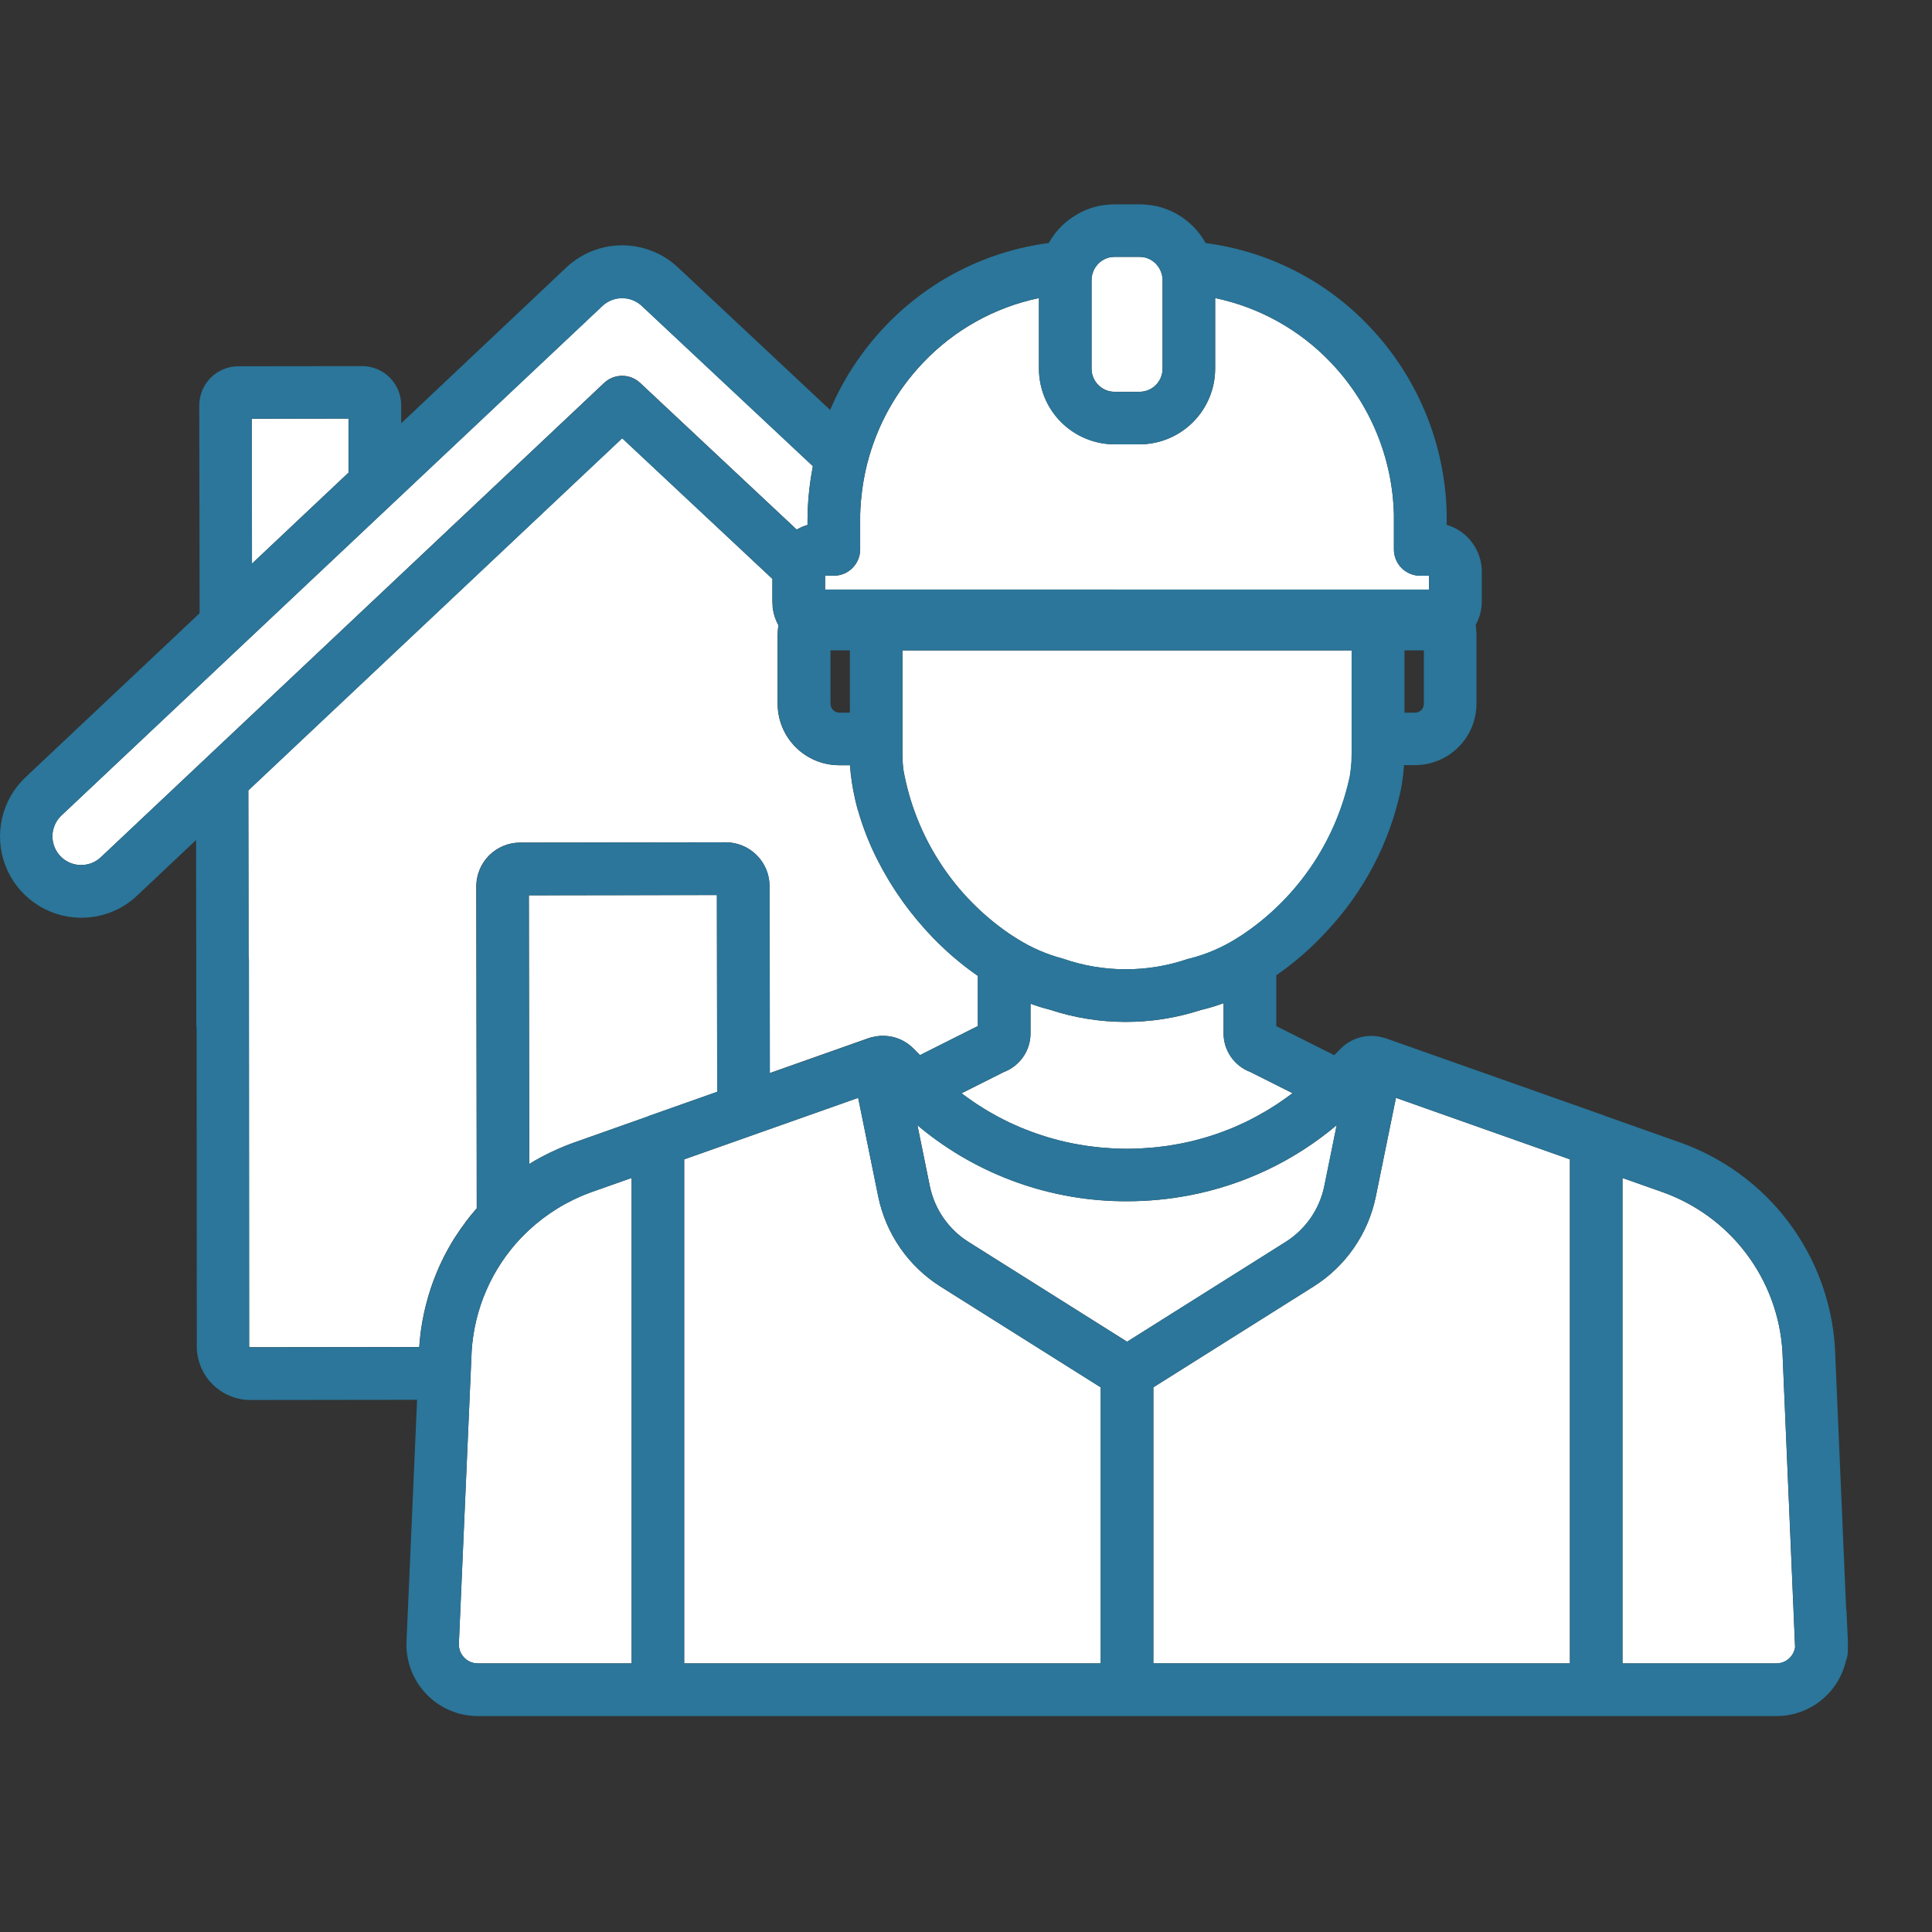
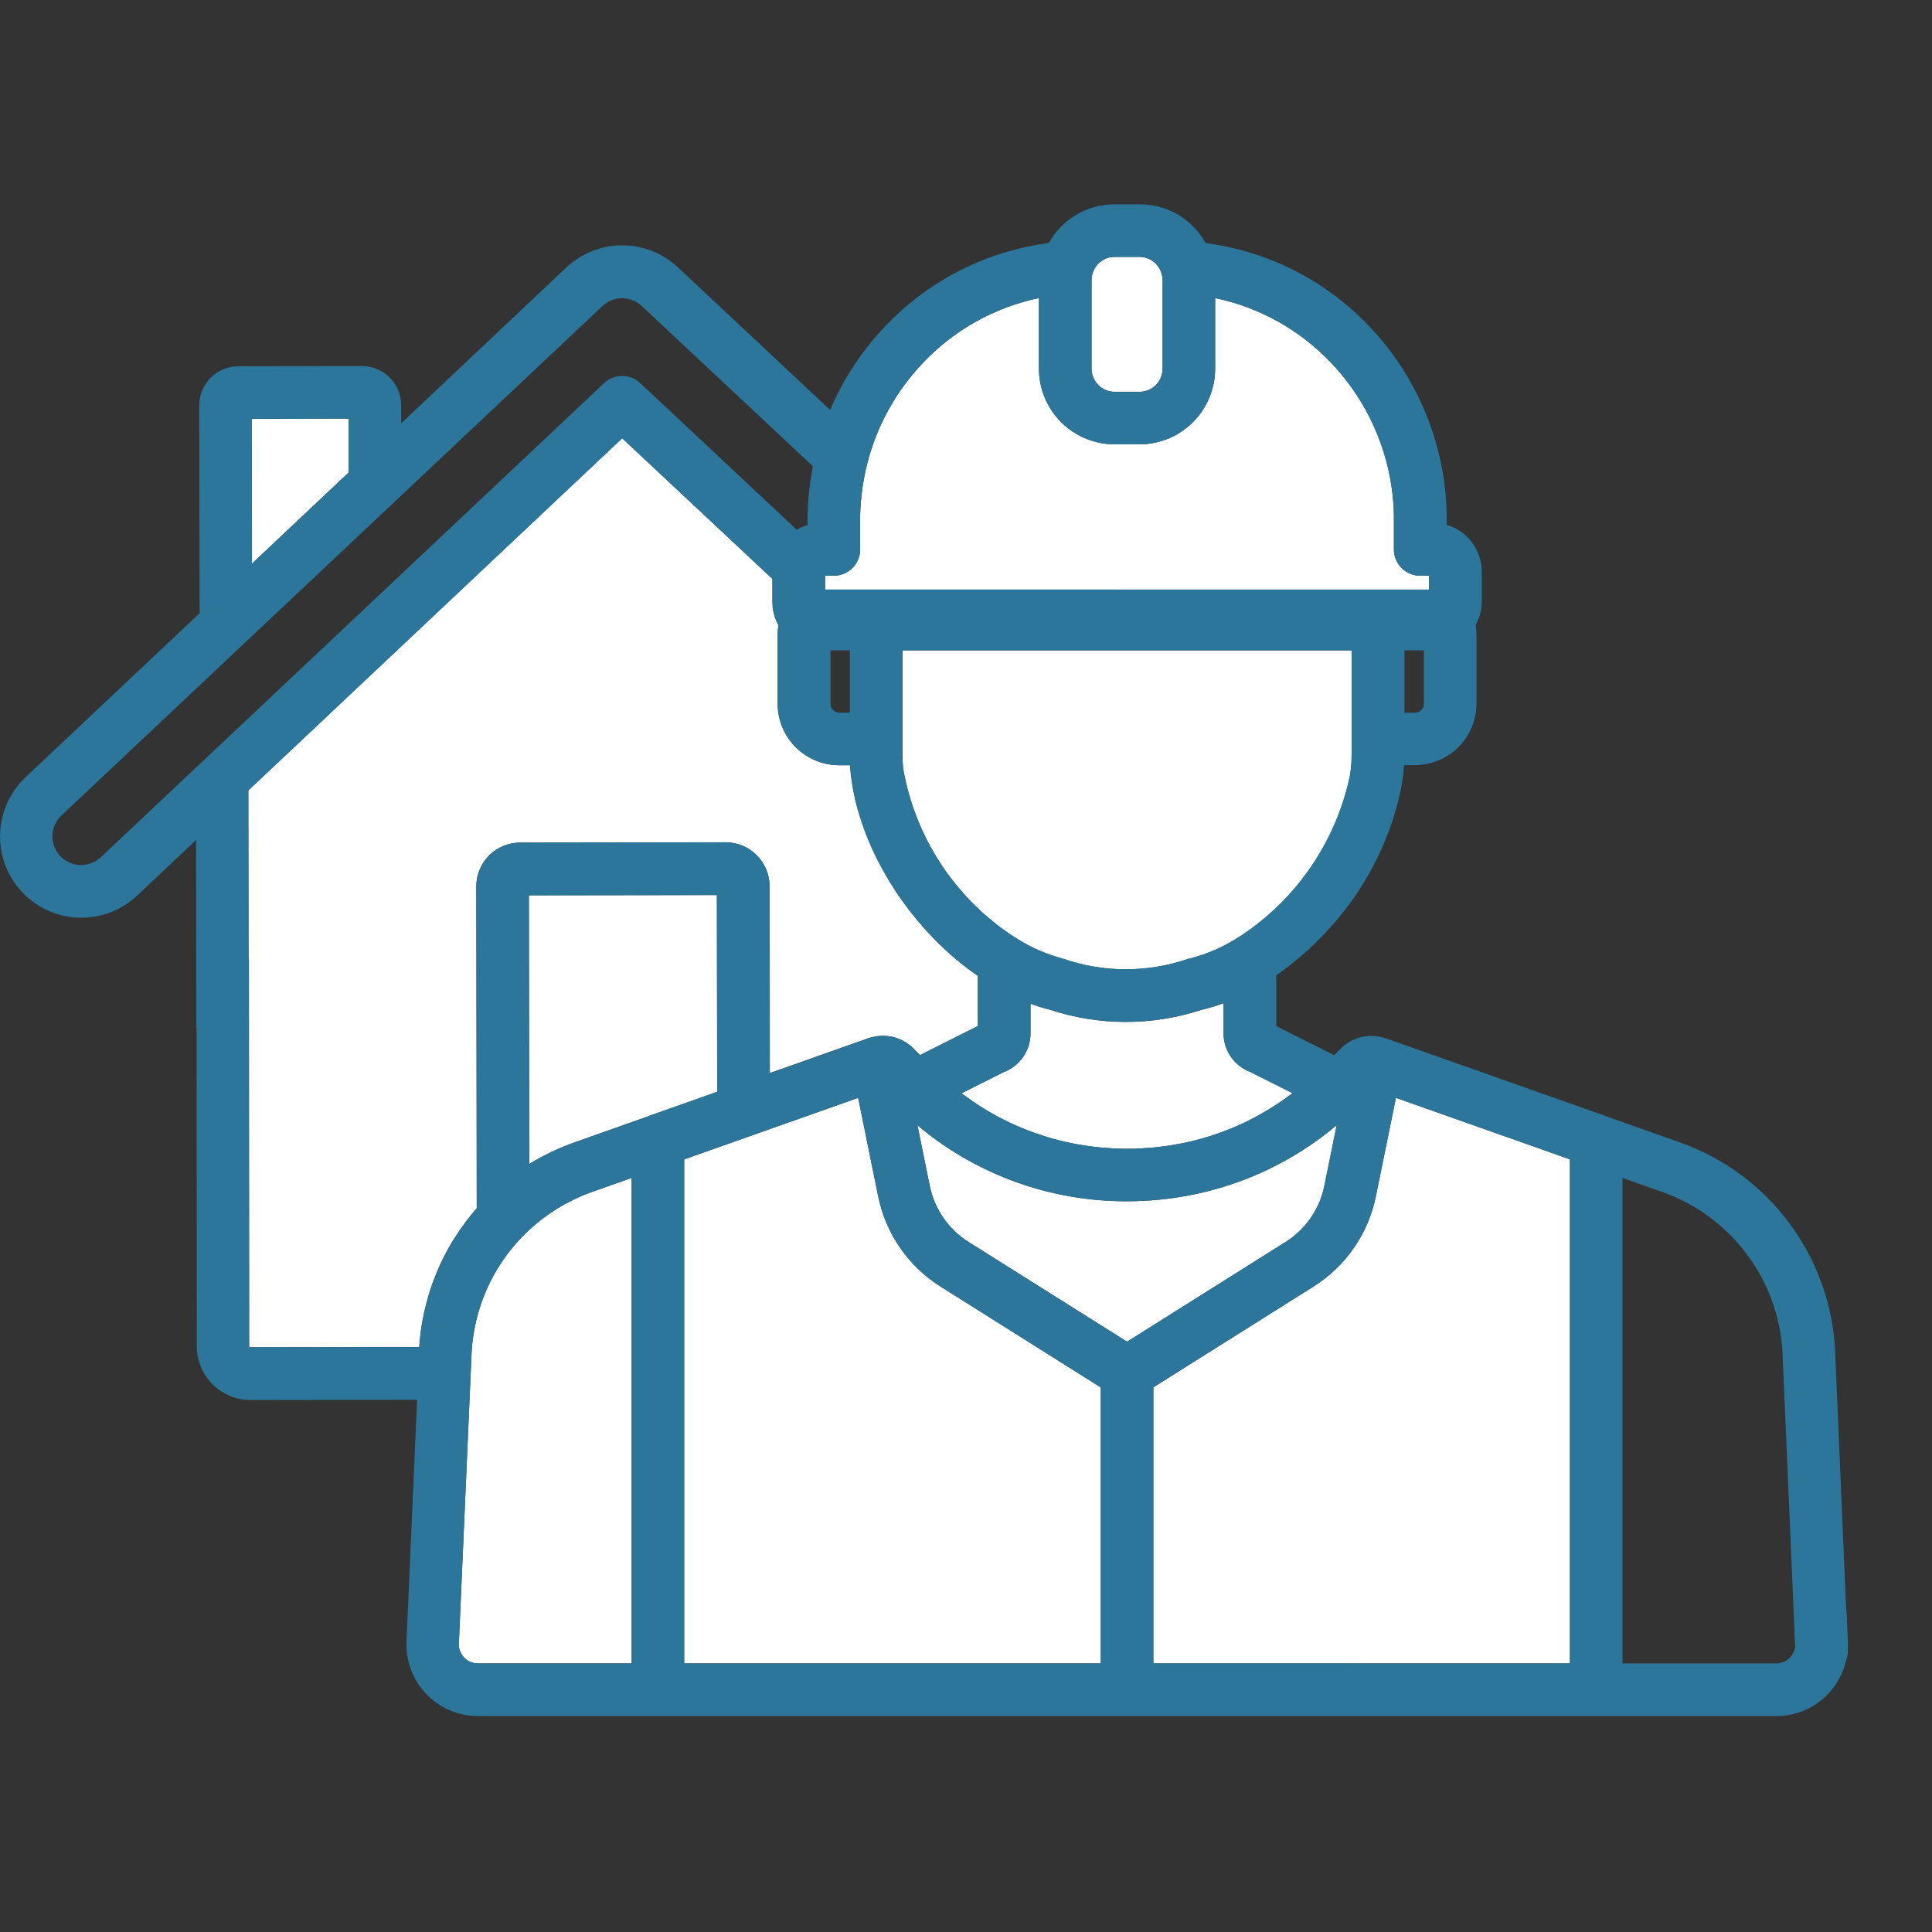
<svg xmlns="http://www.w3.org/2000/svg" fill="none" height="104" viewBox="0 0 104 104" width="104">
  <rect x="0" y="0" width="104" height="104" fill="#333333" stroke="none" />
  <g fill="#fff">
-     <path d="m95.948 72.725.68 15.946c-.035.242-.156.463-.341.623s-.421.248-.666.249h-8.283v-26.13l2.135.754c1.799.635 3.372 1.785 4.523 3.307s1.829 3.348 1.951 5.252" />
    <path d="m84.509 62.409v27.13h-22.423v-14.859l8.634-5.433c.853-.539 1.589-1.245 2.163-2.075.574-.83.974-1.768 1.177-2.757l1.084-5.318z" />
    <path d="m65.864 55.614c-.002.454.135.898.393 1.272.258.374.624.66 1.049.82l2.269 1.14c-.027.02-.054.043-.082.062-.062.047-.126.093-.188.138-.119.088-.239.171-.362.255-.066.047-.134.091-.2.136-.122.082-.249.161-.375.237-.064.041-.128.08-.192.119-.153.091-.311.179-.468.264-.037.021-.072.043-.111.062-.194.105-.392.2-.59.3-.055.025-.109.048-.161.074-.148.068-.3.134-.445.2-.072.031-.145.06-.218.089-.136.054-.272.107-.408.155-.076.029-.152.056-.227.082-.144.05-.286.1-.429.142-.07.021-.138.045-.208.064-.189.057-.379.109-.571.157l-.07.02c-.215.052-.433.1-.653.145l-.189.035c-.157.029-.315.056-.474.082l-.235.033c-.147.02-.3.037-.443.055l-.241.023c-.157.014-.315.025-.474.035-.068 0-.136.01-.206.012-.227.012-.454.018-.684.018s-.457-.006-.684-.018c-.068 0-.136-.008-.206-.012-.157-.01-.317-.021-.474-.035l-.239-.023c-.15-.016-.3-.035-.445-.055l-.235-.033c-.157-.025-.317-.053-.474-.082l-.189-.035c-.22-.045-.437-.091-.653-.145-.023-.006-.045-.014-.068-.018-.192-.051-.383-.1-.573-.159-.068-.02-.136-.043-.206-.064-.144-.045-.288-.091-.429-.142-.076-.025-.152-.053-.227-.08-.136-.05-.274-.105-.41-.159-.072-.027-.144-.056-.214-.085-.152-.064-.3-.132-.451-.2l-.155-.07c-.2-.095-.4-.194-.595-.3l-.105-.058c-.159-.085-.316-.175-.474-.268l-.188-.115c-.128-.08-.255-.159-.381-.241l-.2-.134c-.124-.083-.245-.171-.367-.258-.06-.045-.122-.088-.183-.134l-.084-.064 2.268-1.14c.425-.16.792-.446 1.05-.82.258-.374.396-.818.394-1.272v-1.589c.342.126.69.234 1.043.323 2.636.87 5.481.875 8.12.017l.148-.037c.367-.091.728-.202 1.082-.334z" />
    <path d="m49.541 60.702c3.136 2.577 7.072 3.978 11.131 3.962 1.126 0 2.25-.107 3.356-.319 2.924-.558 5.654-1.859 7.929-3.779l-.668 3.283c-.126.614-.375 1.196-.732 1.711-.357.515-.813.954-1.343 1.289l-8.541 5.376-8.543-5.376c-.53-.335-.987-.773-1.343-1.288-.357-.515-.605-1.098-.732-1.712l-.668-3.283c.053.045.1.093.157.136" />
    <path d="m47.277 64.419c.204.989.605 1.926 1.179 2.756s1.31 1.536 2.163 2.076l8.634 5.432v14.856h-22.423v-27.13l9.365-3.311z" />
    <path d="m34 63.409v26.13h-8.283c-.139.001-.276-.027-.404-.083s-.242-.137-.336-.238c-.096-.102-.169-.222-.217-.353-.047-.131-.067-.271-.057-.41 0-.009 0-.019 0-.027l.686-15.707c.146-2.279 1.089-4.434 2.662-6.089.015-.016.031-.027.045-.043.911-.943 2.002-1.694 3.208-2.207l.076-.033c.159-.066.321-.128.482-.186z" />
    <path d="m46.178 43.586c.261.928.613 1.828 1.049 2.687 0 .01.01.019.014.029.177.348.366.691.569 1.03l.082.134c.054.089.109.179.167.268.043.066.085.132.128.2s.1.15.15.224c.089.132.18.264.274.395.041.054.082.109.122.165.07.093.14.188.212.282.041.05.08.1.119.151.1.124.2.247.3.369.013.018.027.035.043.053.111.132.225.262.34.392l.122.136c.082.089.163.177.247.264l.138.146c.1.1.2.2.3.3.074.072.15.142.224.214s.126.118.19.177l.233.208c.041.037.083.072.126.109.419.361.856.7 1.311 1.014v2.7l-3.114 1.564-.365-.368c-.346-.344-.792-.57-1.275-.645-.052-.008-.107-.013-.159-.019s-.107-.008-.162-.008-.107 0-.159 0c-.148.008-.295.031-.439.068-.027.006-.054.01-.083.018s-.093.027-.132.041l-5.316 1.879-.014-10.07c-.002-.624-.251-1.222-.693-1.663-.442-.441-1.04-.689-1.664-.69l-11.073.016c-.625.001-1.224.251-1.665.693s-.689 1.042-.688 1.667l.023 17.327-.006.006c-.039.045-.074.089-.113.134-.06.07-.121.14-.179.212-.037.047-.072.093-.109.138-.056.072-.115.144-.171.218-.035.047-.068.1-.1.144-.055.074-.111.148-.163.221l-.1.148c-.05.076-.1.151-.153.227-.033.05-.062.1-.1.151-.048.078-.1.156-.144.233-.031.05-.058.1-.089.153-.045.08-.091.159-.136.239-.029.052-.056.107-.086.161-.043.08-.085.159-.126.239-.029.056-.054.115-.082.171-.039.08-.077.157-.115.239-.027.058-.052.117-.08.177-.035.08-.07.159-.1.239-.025.06-.049.122-.074.185-.031.08-.064.159-.095.239-.023.064-.045.128-.068.19-.027.082-.056.159-.084.241-.021.064-.041.13-.062.2s-.053.159-.076.241c-.019.066-.037.134-.054.2s-.047.161-.066.241-.033.138-.049.206-.041.163-.058.245-.027.14-.041.212-.033.161-.049.243-.023.147-.035.219-.027.159-.037.239-.019.153-.029.229-.019.157-.027.235-.013.155-.021.233-.012.144-.017.218l-9.1.012c-.008 0-.015-.001-.022-.004-.007-.003-.014-.007-.019-.013s-.01-.012-.013-.019-.004-.015-.004-.022l-.012-20.787c-.001-.071-.007-.142-.018-.212l-.013-8.918 20.125-18.959 8.086 7.573v1.208c0 .081.004.163.012.245v.044c.037.351.143.691.313 1-.028.171-.042.344-.043.517v3.709c.001.878.35 1.719.971 2.339s1.462.969 2.34.97h.585c.01.14.021.28.037.422 0 .039.009.08.014.118.013.117.029.233.047.352.009.07.021.14.033.21s.029.169.044.253c.033.173.07.348.111.523.006.031.014.062.021.095.027.117.059.233.09.35.008.023.013.047.019.07" />
    <path d="m29.023 62.349c-.072.039-.144.078-.214.118l-.185.111-.134.082-.021-14.465 10.122-.014.016 10.591-3.665 1.294c-.023.008-.044.021-.068.031l-3.954 1.4c-.148.053-.3.107-.441.165-.047.018-.091.039-.136.056l-.109.047c-.062.025-.124.051-.186.078s-.134.062-.2.093-.147.066-.221.1-.134.07-.2.1-.142.07-.21.107l-.19.1" />
    <path d="m18.759 22.532v2.911l-5.2 4.9-.012-7.8z" />
-     <path d="m5.43 46.143c-.147.141-.321.25-.511.322-.19.072-.393.105-.597.098-.305-.009-.601-.109-.85-.286-.249-.177-.44-.424-.548-.71s-.13-.597-.061-.895c.068-.298.224-.569.446-.778l29.12-27.432c.287-.269.665-.419 1.058-.419.393 0 .771.15 1.058.419l9.211 8.627c-.01.047-.016.1-.025.142-.027.146-.053.289-.076.437-.014.082-.023.163-.035.245-.019.133-.037.267-.053.4-.014.113-.021.225-.033.338s-.021.21-.027.317c-.015.223-.027.445-.033.666 0 .136-.006.27-.006.4v.224h-.008c-.085.025-.169.056-.253.089l-.078.033c-.074.033-.144.068-.214.107-.009.006-.019.01-.031.016l-8.424-7.892c-.263-.247-.609-.384-.97-.384-.36 0-.707.137-.97.384z" />
    <path d="m62.251 14.234c.139.15.237.332.288.53l.006.014c.025.098.037.199.037.3v4.77c-.001.329-.132.645-.365.878-.233.233-.549.363-.878.363h-1.336c-.329 0-.645-.131-.878-.363-.233-.233-.364-.548-.365-.878v-4.775c-0-.101.012-.202.037-.3l.006-.014c.05-.198.149-.38.288-.53.003-.004.006-.009.01-.012.042-.045.088-.087.136-.126l.018-.012c.099-.076.209-.136.326-.179.009-.003.018-.006.027-.01.057-.019.116-.033.175-.044.01-.001.021-.001.031 0 .063-.01.126-.016.19-.017h1.335c.064.001.127.007.19.017.01-.001.021-.001.031 0 .059.011.118.025.175.044.009.004.018.007.027.01.117.043.226.103.324.179.007.004.013.009.019.014.049.038.094.079.136.124.004.004.007.008.01.012" />
    <path d="m71.646 19.52c2.109 2.211 3.318 5.13 3.39 8.185v.332 1.539c-0.0.186.036.37.108.542.071.172.175.328.307.46.132.132.288.236.46.307s.356.108.542.107h.472v.746h-32.51v-.746h.472c.376 0 .736-.149 1.001-.415.266-.266.415-.626.415-1.001v-1.539c0-.111 0-.221 0-.332.006-.216.018-.432.035-.647 0-.054.01-.109.016-.163.015-.167.033-.333.054-.5.008-.053.015-.107.023-.162.025-.175.055-.35.088-.525.008-.039.014-.078.021-.117.043-.214.089-.425.144-.637.52-2.039 1.556-3.91 3.01-5.432 1.676-1.766 3.85-2.978 6.233-3.476v3.8c.002 1.08.431 2.115 1.195 2.878.764.763 1.799 1.193 2.879 1.194h1.335c1.081 0 2.117-.429 2.881-1.192s1.195-1.799 1.197-2.88v-3.8c2.382.499 4.557 1.711 6.233 3.476" />
    <path d="m63.951 51.619c-2.186.752-4.561.747-6.744-.015-.851-.225-1.664-.576-2.411-1.042-.031-.018-.062-.039-.093-.058-.093-.058-.185-.115-.276-.177-.023-.013-.044-.031-.068-.045-1.497-1.019-2.775-2.326-3.759-3.846-.984-1.52-1.654-3.221-1.971-5.004 0-.021 0-.043-.008-.064-.011-.119-.021-.237-.029-.355-.001-.019-.001-.037 0-.056-.008-.136-.012-.27-.012-.4v-5.546h24.191v5.506c0 .136 0 .274-.012.41v.047c-.008.121-.018.243-.031.363 0 .021 0 .043-.006.064-.015.134-.035.266-.056.4-.708 3.295-2.604 6.213-5.326 8.2l-.056.041c-.083.06-.169.118-.254.177l-.14.1c-.025.018-.051.031-.076.049-.086.054-.173.111-.26.163-.004.004-.008.007-.012.009-.754.469-1.574.821-2.433 1.046z" />
  </g>
  <path d="m25.717 89.539h8.283v-26.13l-2.137.754c-.161.058-.322.12-.482.186l-.076.033c-1.206.513-2.297 1.264-3.208 2.207-.014.015-.029.027-.044.043-1.574 1.655-2.516 3.81-2.662 6.089l-.686 15.707v.027c-.009.139.01.279.057.411.047.132.121.252.217.353.094.102.209.183.336.238.127.055.265.083.404.083zm-21.395-42.977c.203.008.406-.025.597-.097.19-.072.364-.181.511-.322l27.092-25.522c.263-.247.609-.384.97-.384.36 0 .707.137.97.384l8.425 7.892c.011-.006.021-.009.031-.015.07-.039.14-.074.213-.107l.078-.033c.084-.033.167-.064.253-.089h.008v-.224c0-.134 0-.268.006-.4.006-.221.018-.443.033-.666.006-.107.018-.212.027-.316s.019-.226.033-.338c.016-.133.034-.267.053-.4.011-.082.021-.163.035-.245.023-.148.048-.292.076-.437.01-.047.015-.095.026-.142l-9.211-8.627c-.287-.269-.665-.418-1.058-.418s-.771.15-1.058.418l-29.123 27.423c-.223.209-.378.48-.447.778-.069.298-.047.61.061.896.109.286.3.533.549.71.249.177.545.277.851.285zm54.436-26.708c0.0.33.131.645.364.878.233.233.549.364.878.364h1.335c.163 0.0.325-.032.476-.094.151-.062.288-.154.404-.269.116-.115.207-.252.27-.403.063-.151.095-.312.095-.476v-4.781c0-.101-.013-.202-.038-.3l-.006-.013c-.05-.198-.149-.38-.288-.53-.003-.004-.006-.009-.01-.012-.042-.045-.087-.086-.136-.124-.006-.005-.012-.01-.019-.014-.098-.076-.207-.136-.324-.179-.009-.003-.018-.006-.027-.01-.057-.019-.116-.034-.175-.045-.01-.001-.021-.001-.031 0-.063-.011-.126-.017-.19-.018h-1.335c-.064.001-.127.007-.19.018-.01-.001-.021-.001-.031 0-.059.011-.118.026-.175.045-.009.004-.018.007-.027.01-.117.043-.227.103-.326.179l-.018.012c-.048.039-.093.081-.136.126-.004.004-.006.008-.009.012-.139.15-.238.332-.288.53l-.005.013c-.025.098-.037.199-.037.3zm-4.422 40.57.156.07c.15.068.3.136.451.2.07.029.142.058.214.085.136.054.274.109.41.159.076.027.152.055.227.08.142.05.286.1.43.142.07.021.138.045.206.064.191.056.381.109.573.159.024 0 .045.012.068.018.216.054.433.1.653.146l.188.035c.158.029.317.056.474.082l.235.033c.148.019.3.039.445.054l.239.023c.157.014.316.025.474.035.07 0 .138.009.206.012.227.012.454.018.684.018s.456-.006.684-.018c.07 0 .138-.008.206-.012.16-.01.317-.021.474-.035l.241-.023c.148-.018.3-.035.444-.054l.235-.033c.159-.025.317-.053.474-.082l.189-.035c.219-.045.437-.093.653-.146l.07-.019c.193-.049.383-.101.571-.157.069-.02.137-.043.207-.064.144-.045.286-.091.43-.142.075-.025.151-.053.227-.082.136-.049.273-.1.409-.156.071-.029.145-.058.218-.089.147-.062.3-.128.445-.2.053-.025.107-.049.161-.074.2-.095.4-.192.59-.3.039-.02.074-.041.111-.062.158-.085.315-.173.468-.265.064-.039.128-.077.193-.118.126-.076.252-.156.375-.237.07-.045.138-.089.2-.136.122-.083.243-.167.361-.254.063-.045.126-.091.189-.138.027-.019.054-.043.082-.062l-2.269-1.14c-.425-.16-.791-.446-1.049-.82-.258-.374-.395-.818-.393-1.272v-1.617c-.354.132-.715.243-1.082.334l-.148.037c-2.64.858-5.484.852-8.12-.018-.353-.088-.701-.196-1.043-.322v1.589c.002.454-.136.898-.394 1.272-.258.374-.624.66-1.05.82l-2.268 1.14c.028.021.054.043.084.064.06.047.122.089.183.134.122.088.243.175.367.259l.2.134c.127.081.253.161.381.241l.189.115c.157.094.315.183.474.268l.1.058c.2.1.395.2.595.3zm-4.287 3.426c.127.614.376 1.196.732 1.711.356.515.813.954 1.343 1.289l8.543 5.376 8.541-5.376c.53-.335.987-.773 1.343-1.288.357-.515.606-1.098.732-1.712l.668-3.284c-2.275 1.92-5.005 3.221-7.929 3.779-1.106.212-2.23.318-3.356.318-4.058.016-7.994-1.385-11.129-3.961-.055-.043-.105-.091-.157-.136zm-1.423-22.423c.317 1.783.987 3.484 1.971 5.004.984 1.52 2.262 2.828 3.759 3.846.023.014.044.031.068.045.091.062.183.119.276.177.031.02.062.041.093.058.747.466 1.56.817 2.411 1.041 2.183.763 4.558.77 6.745.019l.148-.037c.859-.225 1.678-.578 2.432-1.046.005-.002.009-.005.012-.009.088-.053.175-.109.26-.163.025-.018.051-.031.076-.049l.139-.095c.086-.059.171-.117.255-.177l.056-.041c2.722-1.987 4.617-4.905 5.325-8.2.021-.134.041-.266.057-.4 0-.021 0-.043.006-.064.013-.121.023-.243.03-.363 0-.015 0-.031 0-.047.008-.136.012-.274.012-.41v-5.506h-24.184v5.537c0 .134 0 .268.012.4-.001.019-.001.037 0 .056.008.118.017.237.029.355.004.021.007.043.008.064zm-.744 14.357c.483.074.929.3 1.275.645l.365.367 3.114-1.564v-2.7c-.455-.314-.892-.653-1.311-1.014-.043-.037-.086-.072-.126-.109l-.233-.208c-.064-.058-.126-.118-.19-.177s-.15-.142-.224-.214c-.1-.1-.2-.2-.3-.3-.047-.048-.091-.1-.138-.146-.084-.087-.166-.175-.247-.264l-.122-.136c-.115-.13-.229-.26-.34-.392-.015-.018-.029-.035-.042-.053-.1-.122-.2-.245-.3-.369-.039-.05-.078-.1-.119-.152-.072-.093-.142-.189-.211-.282-.041-.056-.082-.111-.123-.165-.094-.13-.184-.262-.274-.395-.05-.074-.1-.15-.15-.224s-.085-.134-.128-.2c-.058-.089-.112-.179-.167-.268l-.082-.134c-.2-.338-.39-.681-.569-1.03 0-.009-.01-.019-.014-.029-.436-.859-.788-1.759-1.049-2.687-.006-.023-.012-.047-.02-.07-.03-.117-.062-.233-.089-.35-.007-.033-.015-.064-.021-.095-.041-.175-.077-.35-.111-.523-.015-.083-.031-.169-.044-.253s-.023-.14-.033-.21c-.017-.118-.033-.235-.047-.351 0-.039-.009-.08-.013-.119-.016-.142-.027-.282-.037-.422h-.585c-.878-.001-1.719-.349-2.34-.97-.621-.62-.97-1.462-.971-2.339v-3.706c.001-.173.015-.346.043-.517-.169-.308-.276-.646-.313-.995 0-.016 0-.031 0-.045-.007-.082-.012-.163-.012-.245v-1.208l-8.09-7.569-20.124 18.955.014 8.918c.011.07.017.141.018.212l.012 20.787c-0.0.008.001.015.004.023s.007.014.013.019c.005.005.012.01.019.013.007.003.015.004.023.004l9.1-.012c.006-.074.012-.145.017-.218s.014-.155.021-.233.018-.157.027-.235.018-.153.029-.229.023-.159.037-.239.023-.148.035-.22.031-.163.049-.243.025-.142.041-.212.039-.163.059-.245.031-.138.048-.206.043-.161.066-.241.035-.136.054-.2c.023-.082.05-.162.076-.241s.041-.132.062-.2c.027-.082.057-.159.084-.241.023-.062.044-.126.068-.19.031-.08.064-.159.1-.239.025-.062.048-.124.074-.185.033-.08.068-.159.1-.239.027-.06.053-.118.08-.177.037-.082.076-.159.114-.239.027-.056.053-.115.082-.171.041-.08.084-.159.126-.239.029-.054.057-.109.085-.161.045-.08.091-.159.136-.239.031-.05.058-.1.089-.153.047-.078.1-.156.144-.233.033-.05.062-.1.1-.151l.153-.227.1-.148c.053-.074.109-.148.164-.222.035-.048.068-.1.1-.144.056-.074.115-.146.171-.218.037-.045.072-.091.109-.138.058-.072.118-.142.179-.212.039-.045.074-.089.113-.134l.006-.006-.023-17.327c-0-.625.247-1.224.689-1.667.441-.442 1.04-.692 1.665-.693l11.073-.015c.624.001 1.223.248 1.665.69.442.441.691 1.039.692 1.663l.014 10.07 5.316-1.879c.039-.014.089-.029.132-.041s.056-.012.083-.018c.144-.037.291-.06.439-.068h.16c.053 0 .107 0 .161.008s.107.012.159.02zm-2.133-17.419v-3.355h-1.043v2.876c.001.127.052.248.142.338.09.09.212.14.338.14zm30.42 0c.127-0.0.248-.051.338-.14.09-.09.14-.211.14-.338v-2.877h-1.043v3.353zm23.3 49.929c.008.137.008.275 0 .412v.1c.01.202-.024.404-.1.591-.195.847-.671 1.603-1.351 2.144s-1.524.836-2.393.836h-69.9c-.525-0-1.044-.108-1.525-.316-.482-.208-.916-.513-1.275-.895s-.637-.834-.816-1.327-.255-1.018-.224-1.542l.567-12.946-8.969.012c-.765-.001-1.498-.305-2.04-.845s-.847-1.273-.849-2.038l-.01-17.144c-.01-.064-.015-.128-.015-.192l-.014-9.924-3.173 2.99c-.81.768-1.884 1.194-3 1.191-.044 0-.089 0-.134 0-.865-.026-1.704-.308-2.409-.81-.705-.502-1.246-1.202-1.553-2.012-.307-.809-.368-1.692-.174-2.535.194-.844.634-1.611 1.264-2.205l9.369-8.827-.018-11.189c-0-.558.221-1.093.615-1.487.394-.395.928-.617 1.486-.619l6.668-.008c.557 0 1.091.221 1.485.615.394.394.615.928.615 1.485v.979l8.891-8.391c.812-.763 1.884-1.189 2.998-1.191 1.114-.002 2.188.42 3.002 1.181l8.2 7.682c.71-1.67 1.715-3.197 2.967-4.51 2.333-2.458 5.44-4.038 8.8-4.476.051-.091.107-.181.163-.266l.047-.066c.056-.084.119-.165.181-.245l.035-.041c.078-.096.161-.187.249-.274l.008-.01c.085-.083.175-.163.266-.239.01-.01.02-.018.032-.027.096-.079.196-.154.3-.223.1-.066.2-.126.3-.185l.058-.031c.107-.056.214-.111.327-.158.006-.002.012-.004.018-.008.1-.043.208-.08.315-.115.029-.01.058-.019.087-.027.113-.035.228-.064.344-.089h.02c.112-.021.225-.039.34-.05.032 0 .062-.008.1-.01.121-.012.245-.019.369-.019h1.335c.125 0 .249.008.369.019.033 0 .064.006.1.01.115.012.229.029.34.05h.02c.116.025.231.055.343.089.029.008.059.018.088.027.107.035.212.072.315.115.005.004.011.006.017.008.113.047.22.1.327.158l.058.031c.212.119.412.256.6.41.012.01.021.018.031.027.092.076.18.156.264.241.004.002.007.005.009.008.088.087.171.178.249.274.011.013.023.027.033.041.064.08.126.161.183.245l.047.066c.056.085.112.175.163.266 3.36.438 6.468 2.018 8.8 4.476 2.595 2.72 4.083 6.31 4.173 10.068v.4.224c.547.161 1.027.495 1.367.952.341.457.524 1.012.522 1.582v1.581c0.0.447-.113.887-.329 1.279.028.173.042.348.043.523v3.709c-.001.878-.35 1.719-.971 2.339-.621.62-1.462.969-2.34.97h-.587c-.01.134-.021.27-.037.406 0 .029-.006.06-.009.089-.015.124-.032.251-.051.375-.009.076-.021.15-.035.226s-.025.144-.039.215c-.612 2.886-2.013 5.547-4.045 7.686-.01.009-.019.02-.027.031-.793.854-1.676 1.619-2.634 2.283v2.738l3.116 1.564.365-.365c.283-.282.635-.485 1.021-.591.386-.105.792-.108 1.179-.009l.068.015c.044.012.088.023.132.039h.006l11.807 4.173c.026.009.047.021.07.031l3.954 1.4c2.325.821 4.357 2.307 5.842 4.274 1.486 1.967 2.36 4.328 2.513 6.789.001.009.001.018 0 .027l.6 13.987c.013.063.02.128.023.192zm-2.835.375-.685-15.948c-.121-1.904-.8-3.73-1.951-5.252s-2.724-2.671-4.523-3.306l-2.135-.754v26.13h8.283c.244-0.0.481-.089.665-.249.185-.16.306-.381.341-.623zm-12.125.87v-27.131l-9.367-3.311-1.084 5.318c-.203.989-.603 1.926-1.177 2.756-.574.83-1.309 1.536-2.162 2.075l-8.634 5.433v14.859zm-7.581-57.8v-.746h-.479c-.186 0-.37-.036-.542-.107-.172-.071-.328-.175-.46-.307-.132-.132-.236-.288-.307-.46-.071-.172-.108-.356-.108-.542v-1.541c0-.111 0-.221 0-.332-.072-3.055-1.281-5.974-3.391-8.185-1.676-1.765-3.85-2.977-6.233-3.476v3.806c-.002 1.08-.431 2.115-1.195 2.878-.764.763-1.799 1.193-2.879 1.194h-1.335c-1.08-.001-2.115-.43-2.879-1.194-.764-.763-1.194-1.798-1.195-2.878v-3.806c-2.383.498-4.557 1.71-6.233 3.476-1.454 1.522-2.49 3.393-3.01 5.432-.054.212-.1.424-.144.637-.008.039-.014.078-.021.117-.033.175-.063.35-.088.525-.008.054-.016.109-.023.161-.021.167-.039.332-.054.5-.006.055-.012.109-.015.163-.018.216-.029.431-.035.647v.332 1.539c-0.0.376-.149.736-.415 1.001s-.625.415-1.001.415h-.472v.746zm-17.679 57.8v-14.859l-8.63-5.433c-.853-.54-1.589-1.246-2.163-2.076-.574-.83-.975-1.768-1.179-2.756l-1.082-5.318-9.365 3.311v27.131zm-20.643-30.768-.016-10.591-10.122.013.021 14.465.135-.082.184-.111c.07-.041.142-.08.214-.119l.19-.1c.068-.037.14-.072.21-.107s.134-.07.2-.1.148-.068.221-.1.134-.064.2-.094.124-.052.186-.077l.109-.047c.045-.018.09-.039.136-.056.146-.059.294-.113.441-.165l3.954-1.4c.023-.009.045-.023.068-.031zm-19.842-33.328v-2.911l-5.209.008.012 7.8z" fill="#2b769a" />
</svg>